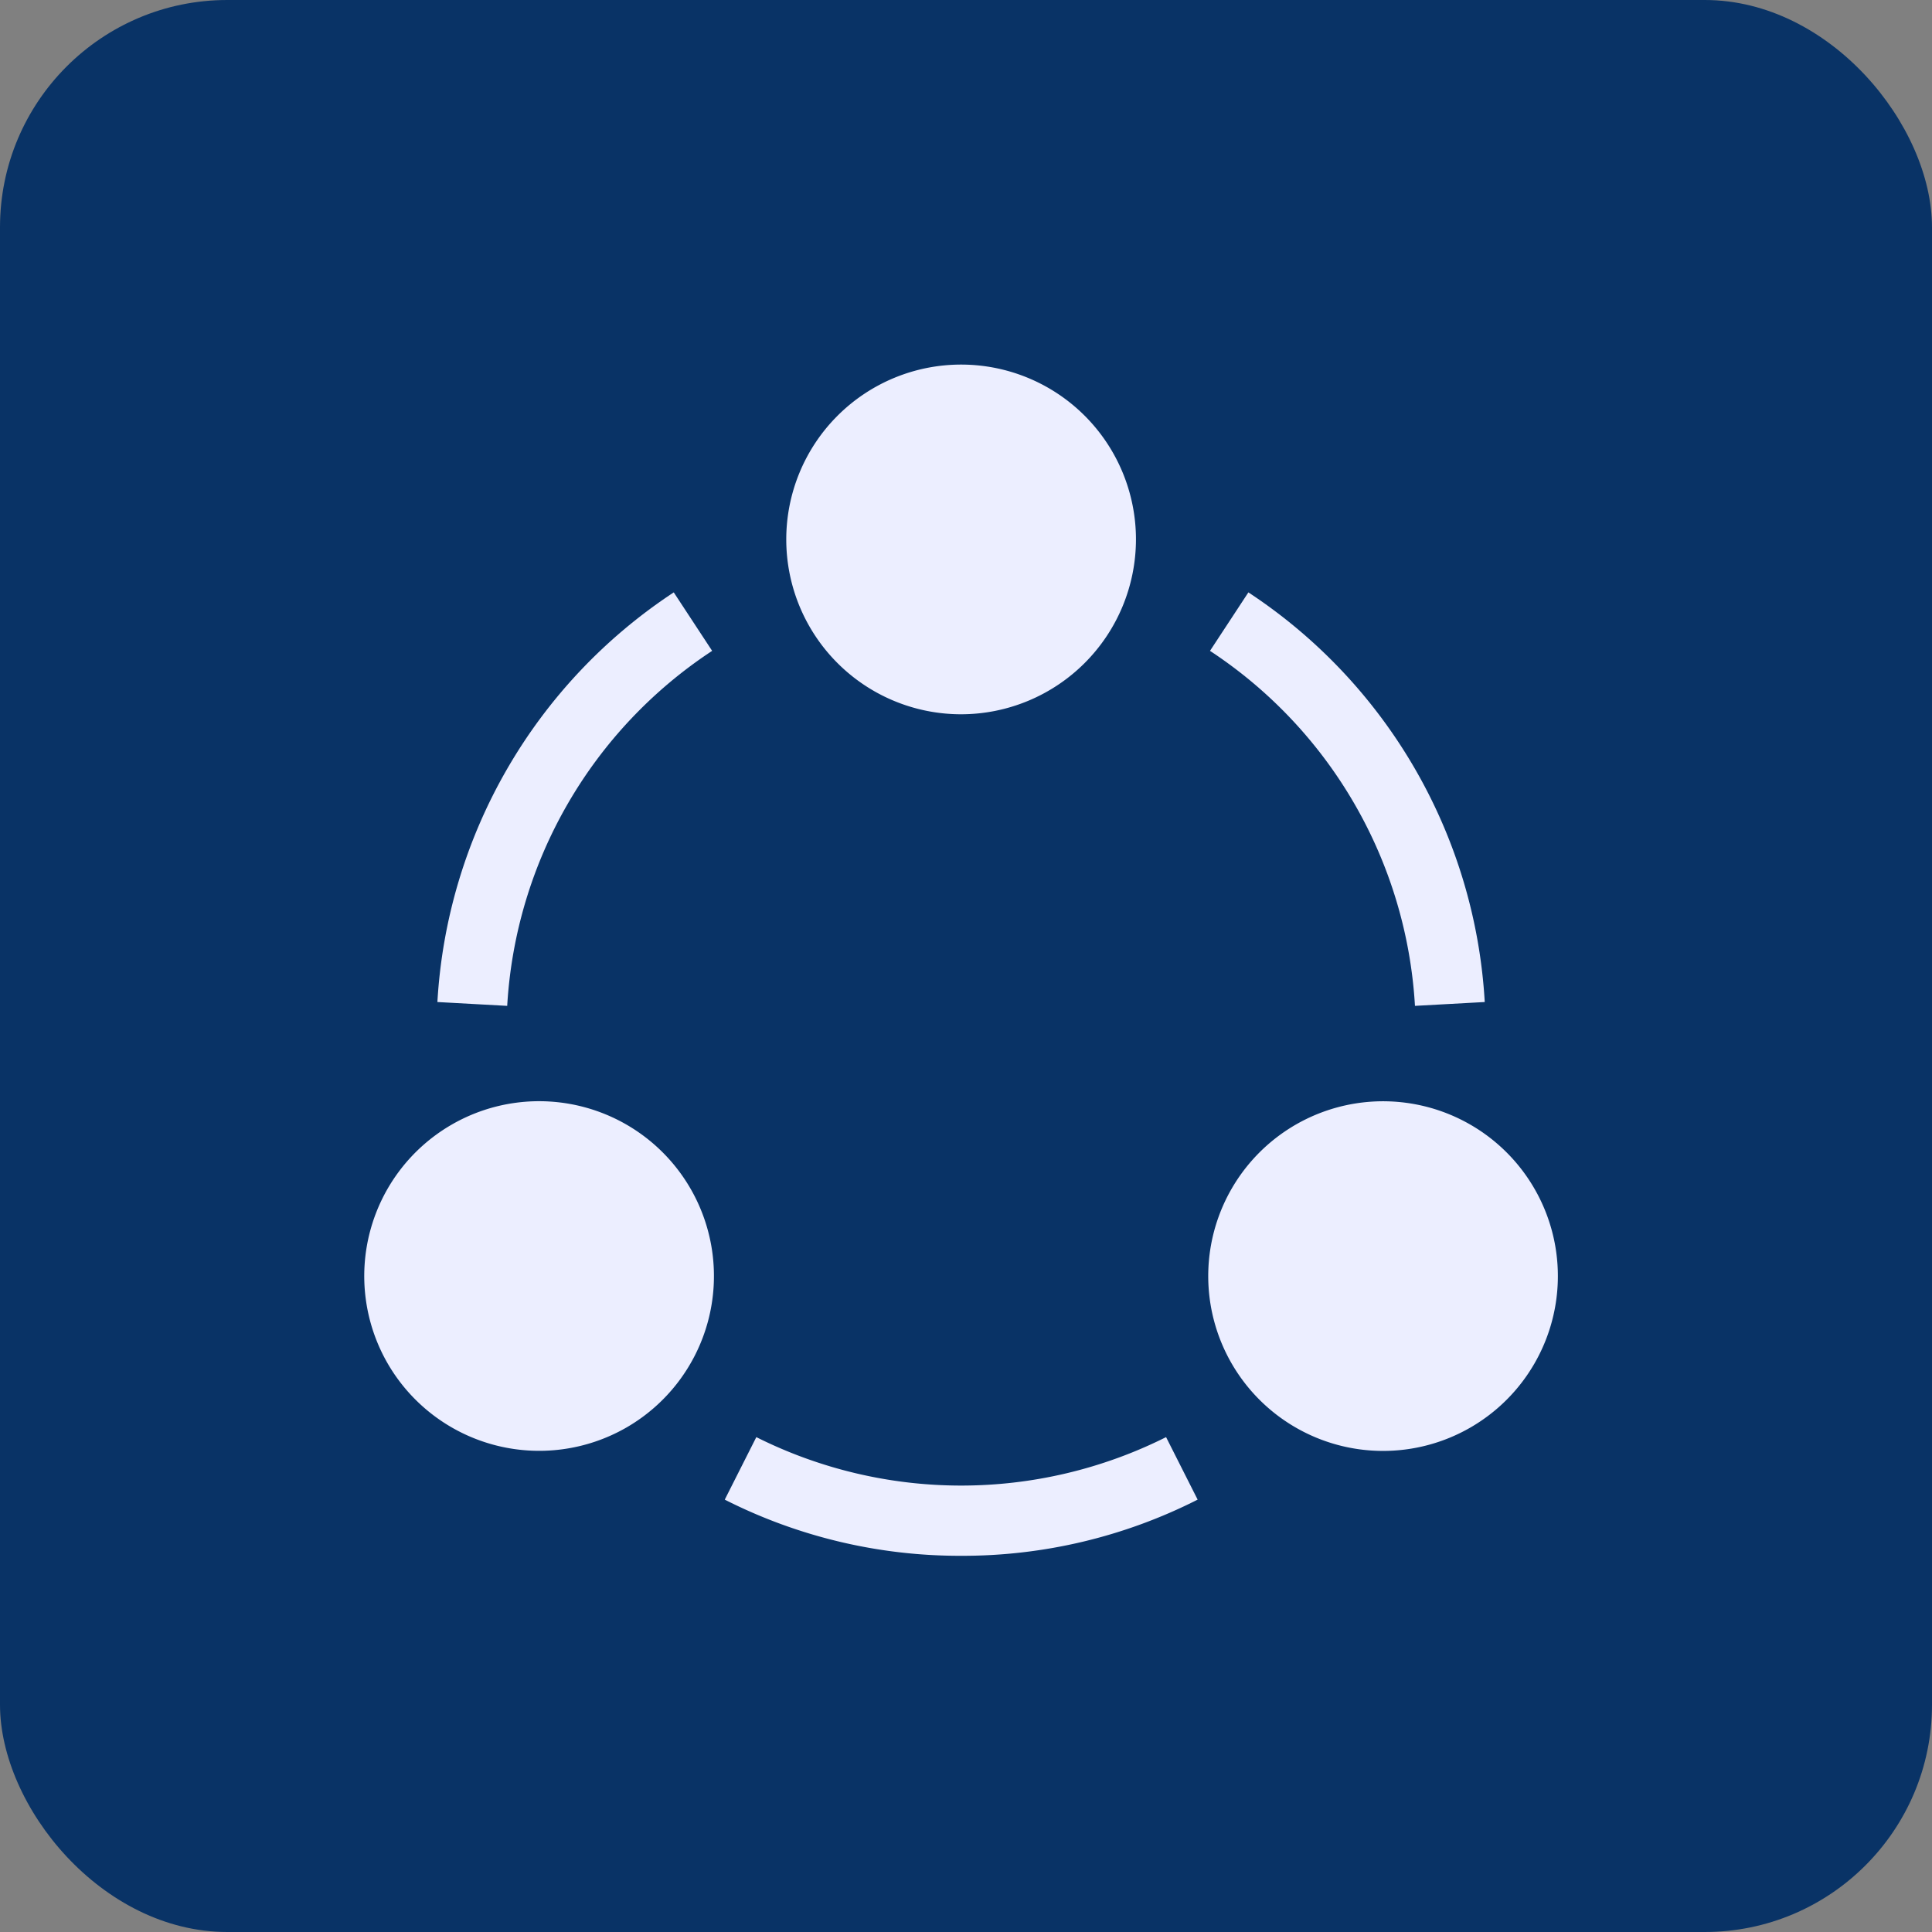
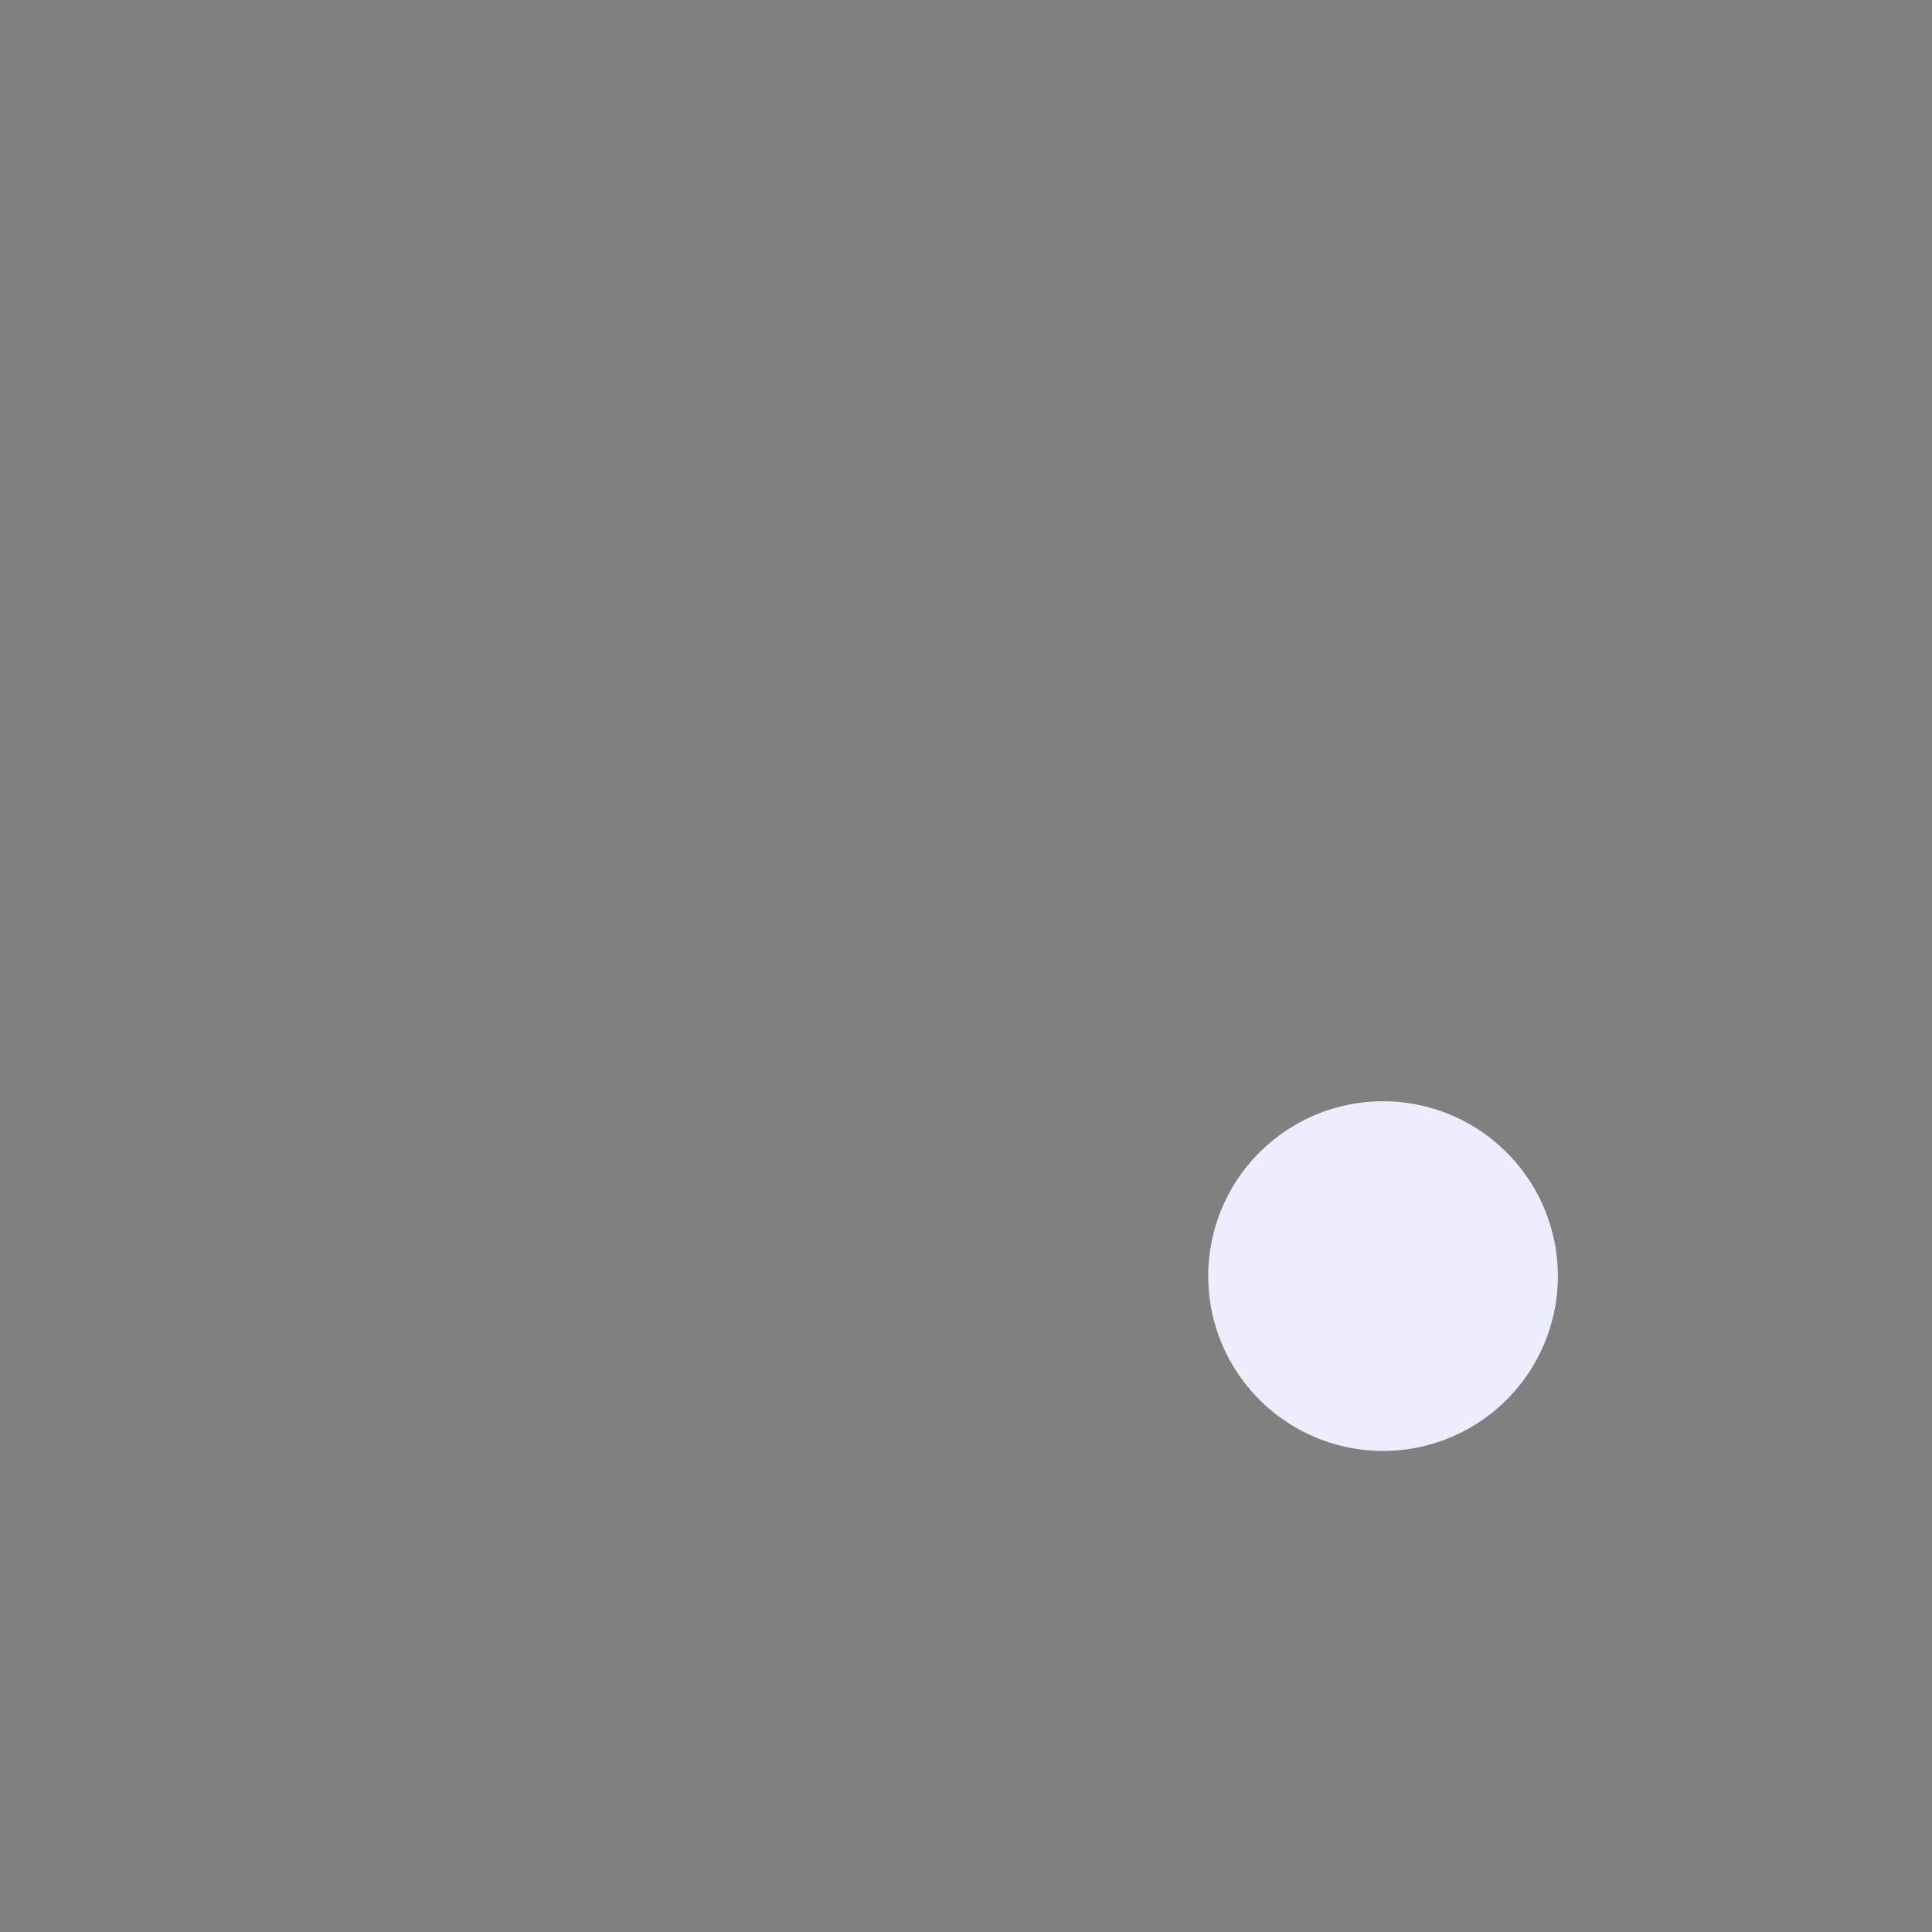
<svg xmlns="http://www.w3.org/2000/svg" width="68" height="68" viewBox="0 0 68 68">
  <rect x="0" y="0" width="68" height="68" fill="#808080" stroke="none" />
  <g id="Grupo_33" data-name="Grupo 33" transform="translate(0.123 0.092)">
-     <rect id="Fill" width="68" height="68" rx="8" transform="translate(-0.123 -0.092)" fill="#093366" />
    <g id="Connect_1_" transform="translate(12.7 12.741)">
      <g id="Grupo_21" data-name="Grupo 21" transform="translate(0 0)">
        <g id="Grupo_18" data-name="Grupo 18" transform="translate(14.851 0)">
-           <path id="Caminho_24" data-name="Caminho 24" d="M187.154,12.807a6.154,6.154,0,1,1,6.154-6.154A6.161,6.161,0,0,1,187.154,12.807Z" transform="translate(-181 -0.5)" fill="#eceeff" />
-         </g>
+           </g>
        <g id="Grupo_19" data-name="Grupo 19" transform="translate(0 25.923)">
-           <path id="Caminho_25" data-name="Caminho 25" d="M.822,325.689a6.154,6.154,0,1,1,8.407,2.252,6.161,6.161,0,0,1-8.407-2.252Z" transform="translate(0 -316.455)" fill="#eceeff" />
+           <path id="Caminho_25" data-name="Caminho 25" d="M.822,325.689Z" transform="translate(0 -316.455)" fill="#eceeff" />
        </g>
        <g id="Grupo_20" data-name="Grupo 20" transform="translate(29.7 25.923)">
          <path id="Caminho_26" data-name="Caminho 26" d="M365.065,327.941a6.153,6.153,0,1,1,8.407-2.252A6.152,6.152,0,0,1,365.065,327.941Z" transform="translate(-361.987 -316.455)" fill="#eceeff" />
        </g>
      </g>
      <g id="Grupo_22" data-name="Grupo 22" transform="translate(2.572 8.018)">
-         <path id="Caminho_27" data-name="Caminho 27" d="M33.809,112.775l-2.457-.135a18.53,18.53,0,0,1,8.319-14.418l1.351,2.058A16.067,16.067,0,0,0,33.809,112.775Z" transform="translate(-31.352 -98.223)" fill="#eceeff" />
-       </g>
+         </g>
      <g id="Grupo_23" data-name="Grupo 23" transform="translate(29.766 8.018)">
-         <path id="Caminho_28" data-name="Caminho 28" d="M370,112.776a16.067,16.067,0,0,0-7.214-12.495l1.351-2.058a18.529,18.529,0,0,1,8.319,14.418Z" transform="translate(-362.787 -98.224)" fill="#eceeff" />
-       </g>
+         </g>
      <g id="Grupo_24" data-name="Grupo 24" transform="translate(12.682 37.752)">
-         <path id="Caminho_29" data-name="Caminho 29" d="M162.9,464.8a18.281,18.281,0,0,1-8.322-1.977l1.111-2.2a16.1,16.1,0,0,0,14.422,0l1.111,2.2A18.281,18.281,0,0,1,162.9,464.8Z" transform="translate(-154.574 -460.626)" fill="#eceeff" />
-       </g>
+         </g>
    </g>
  </g>
</svg>